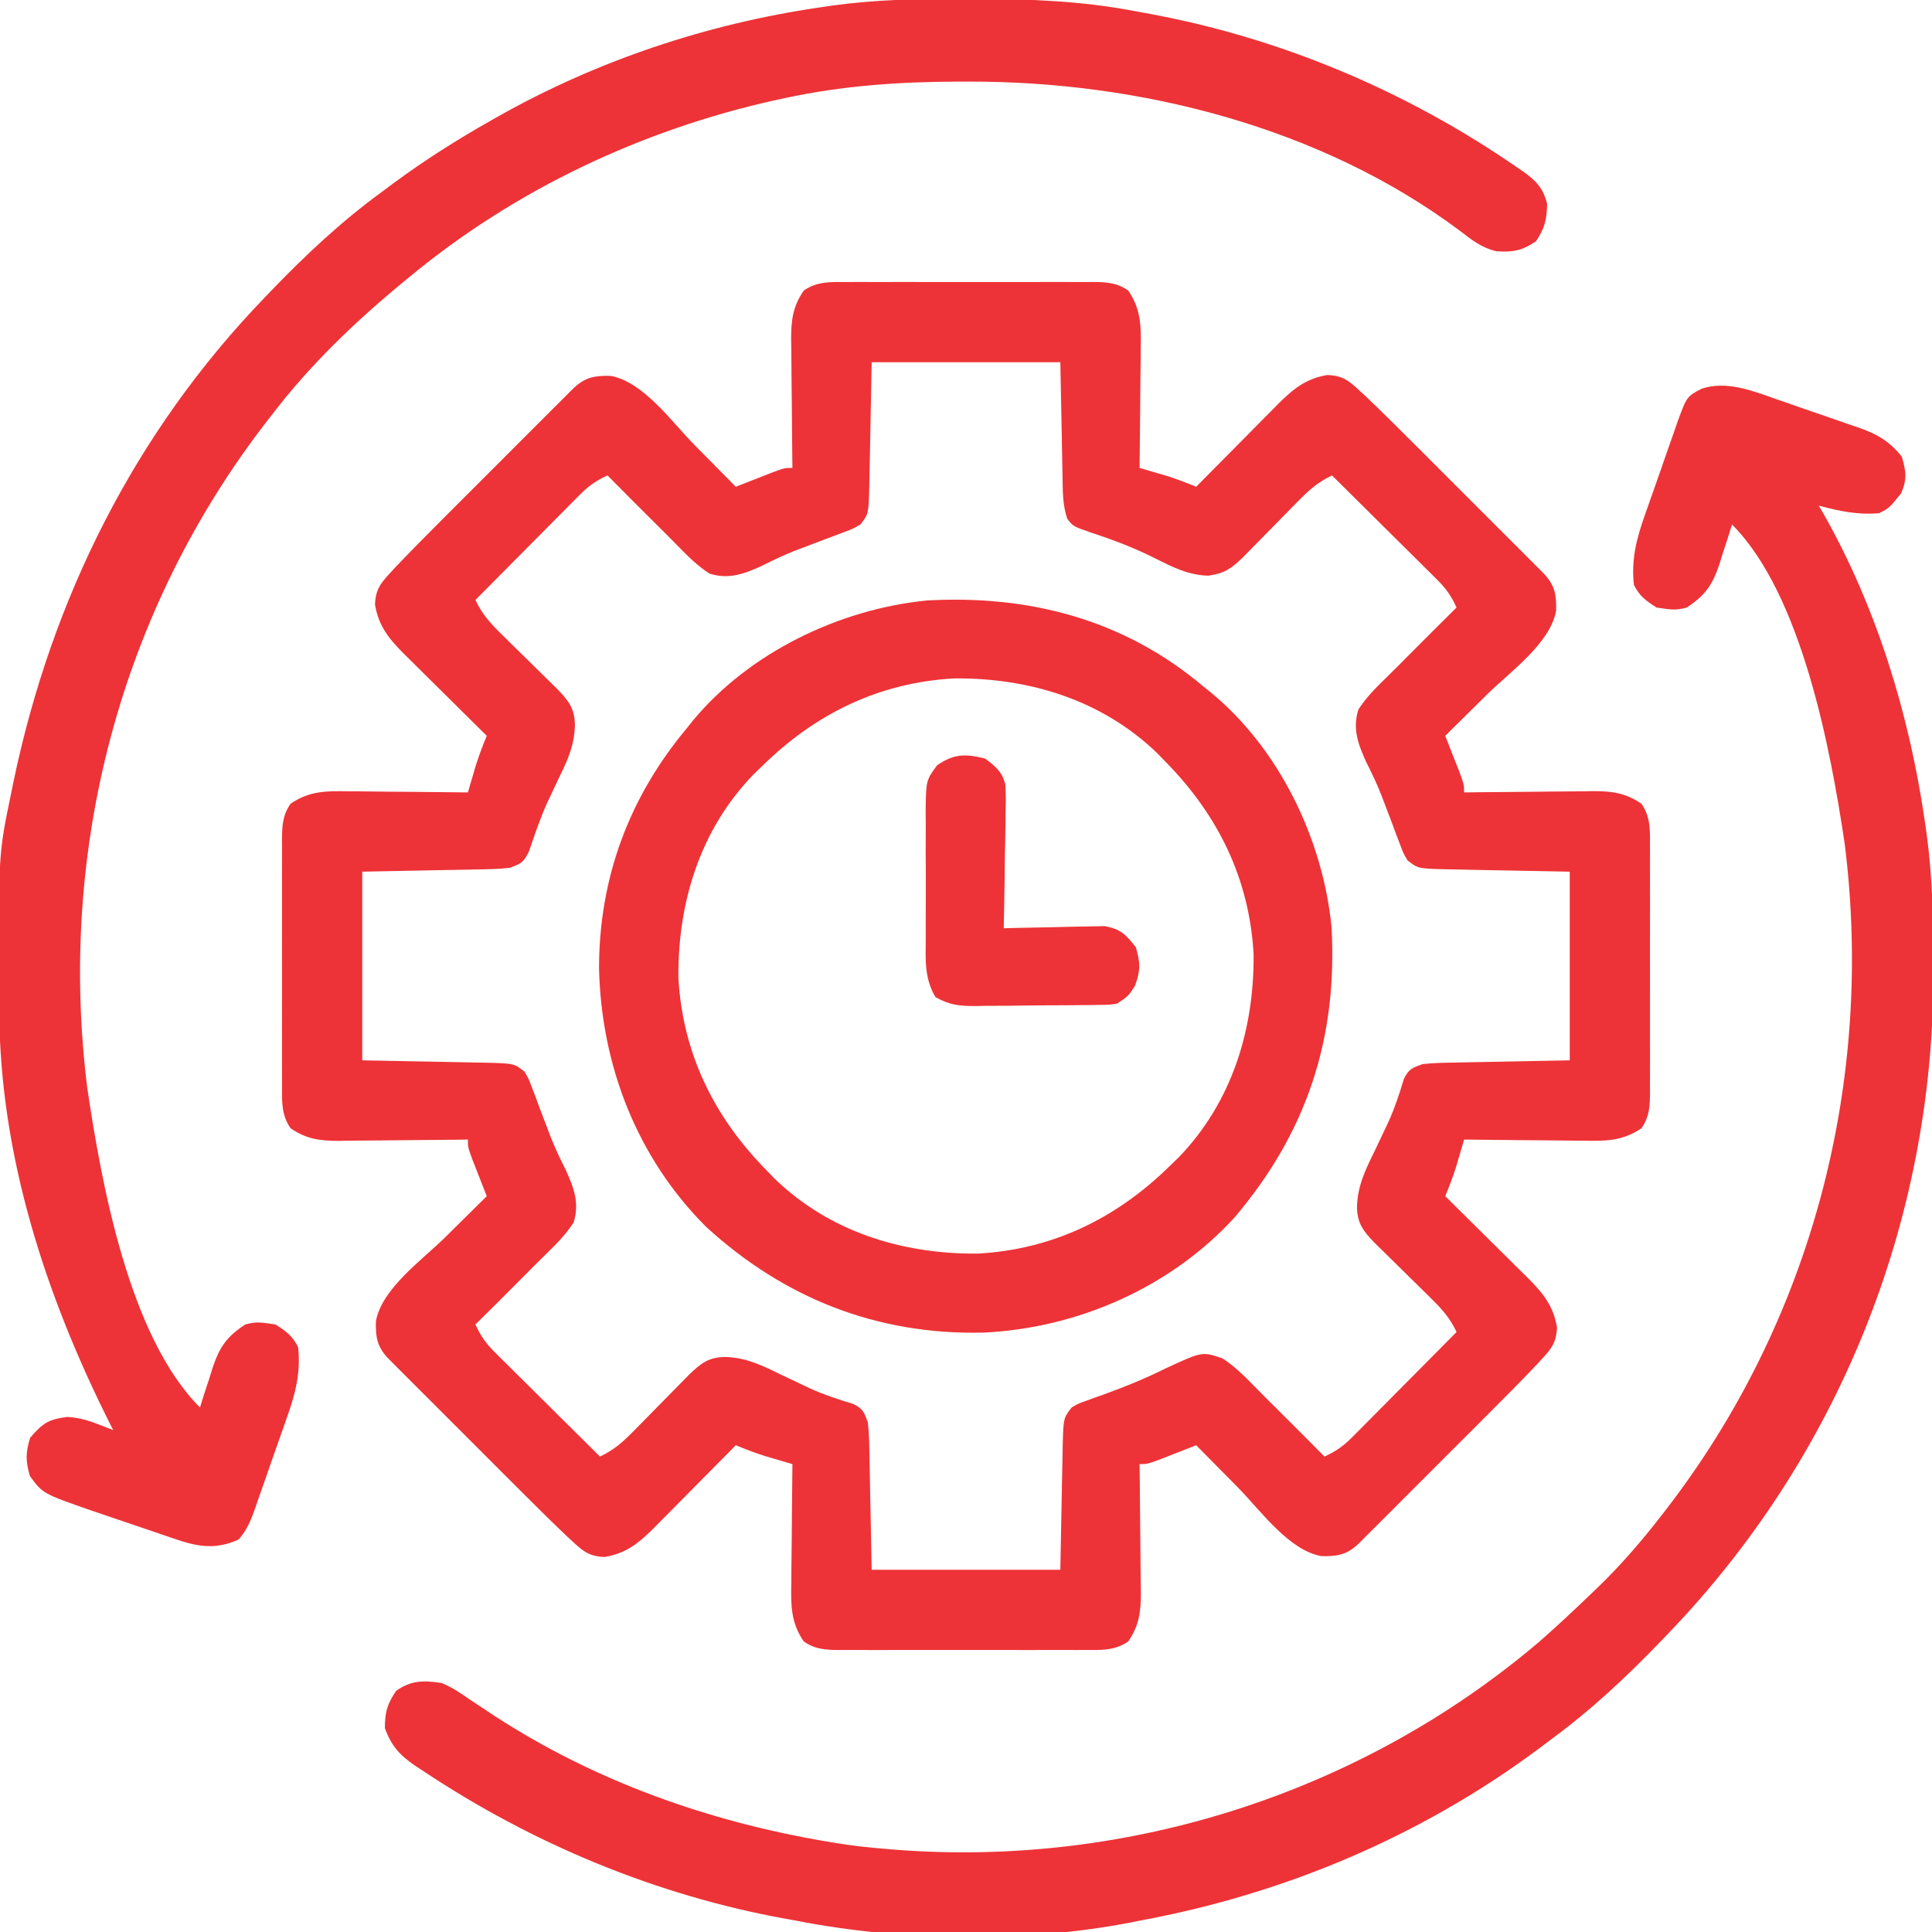
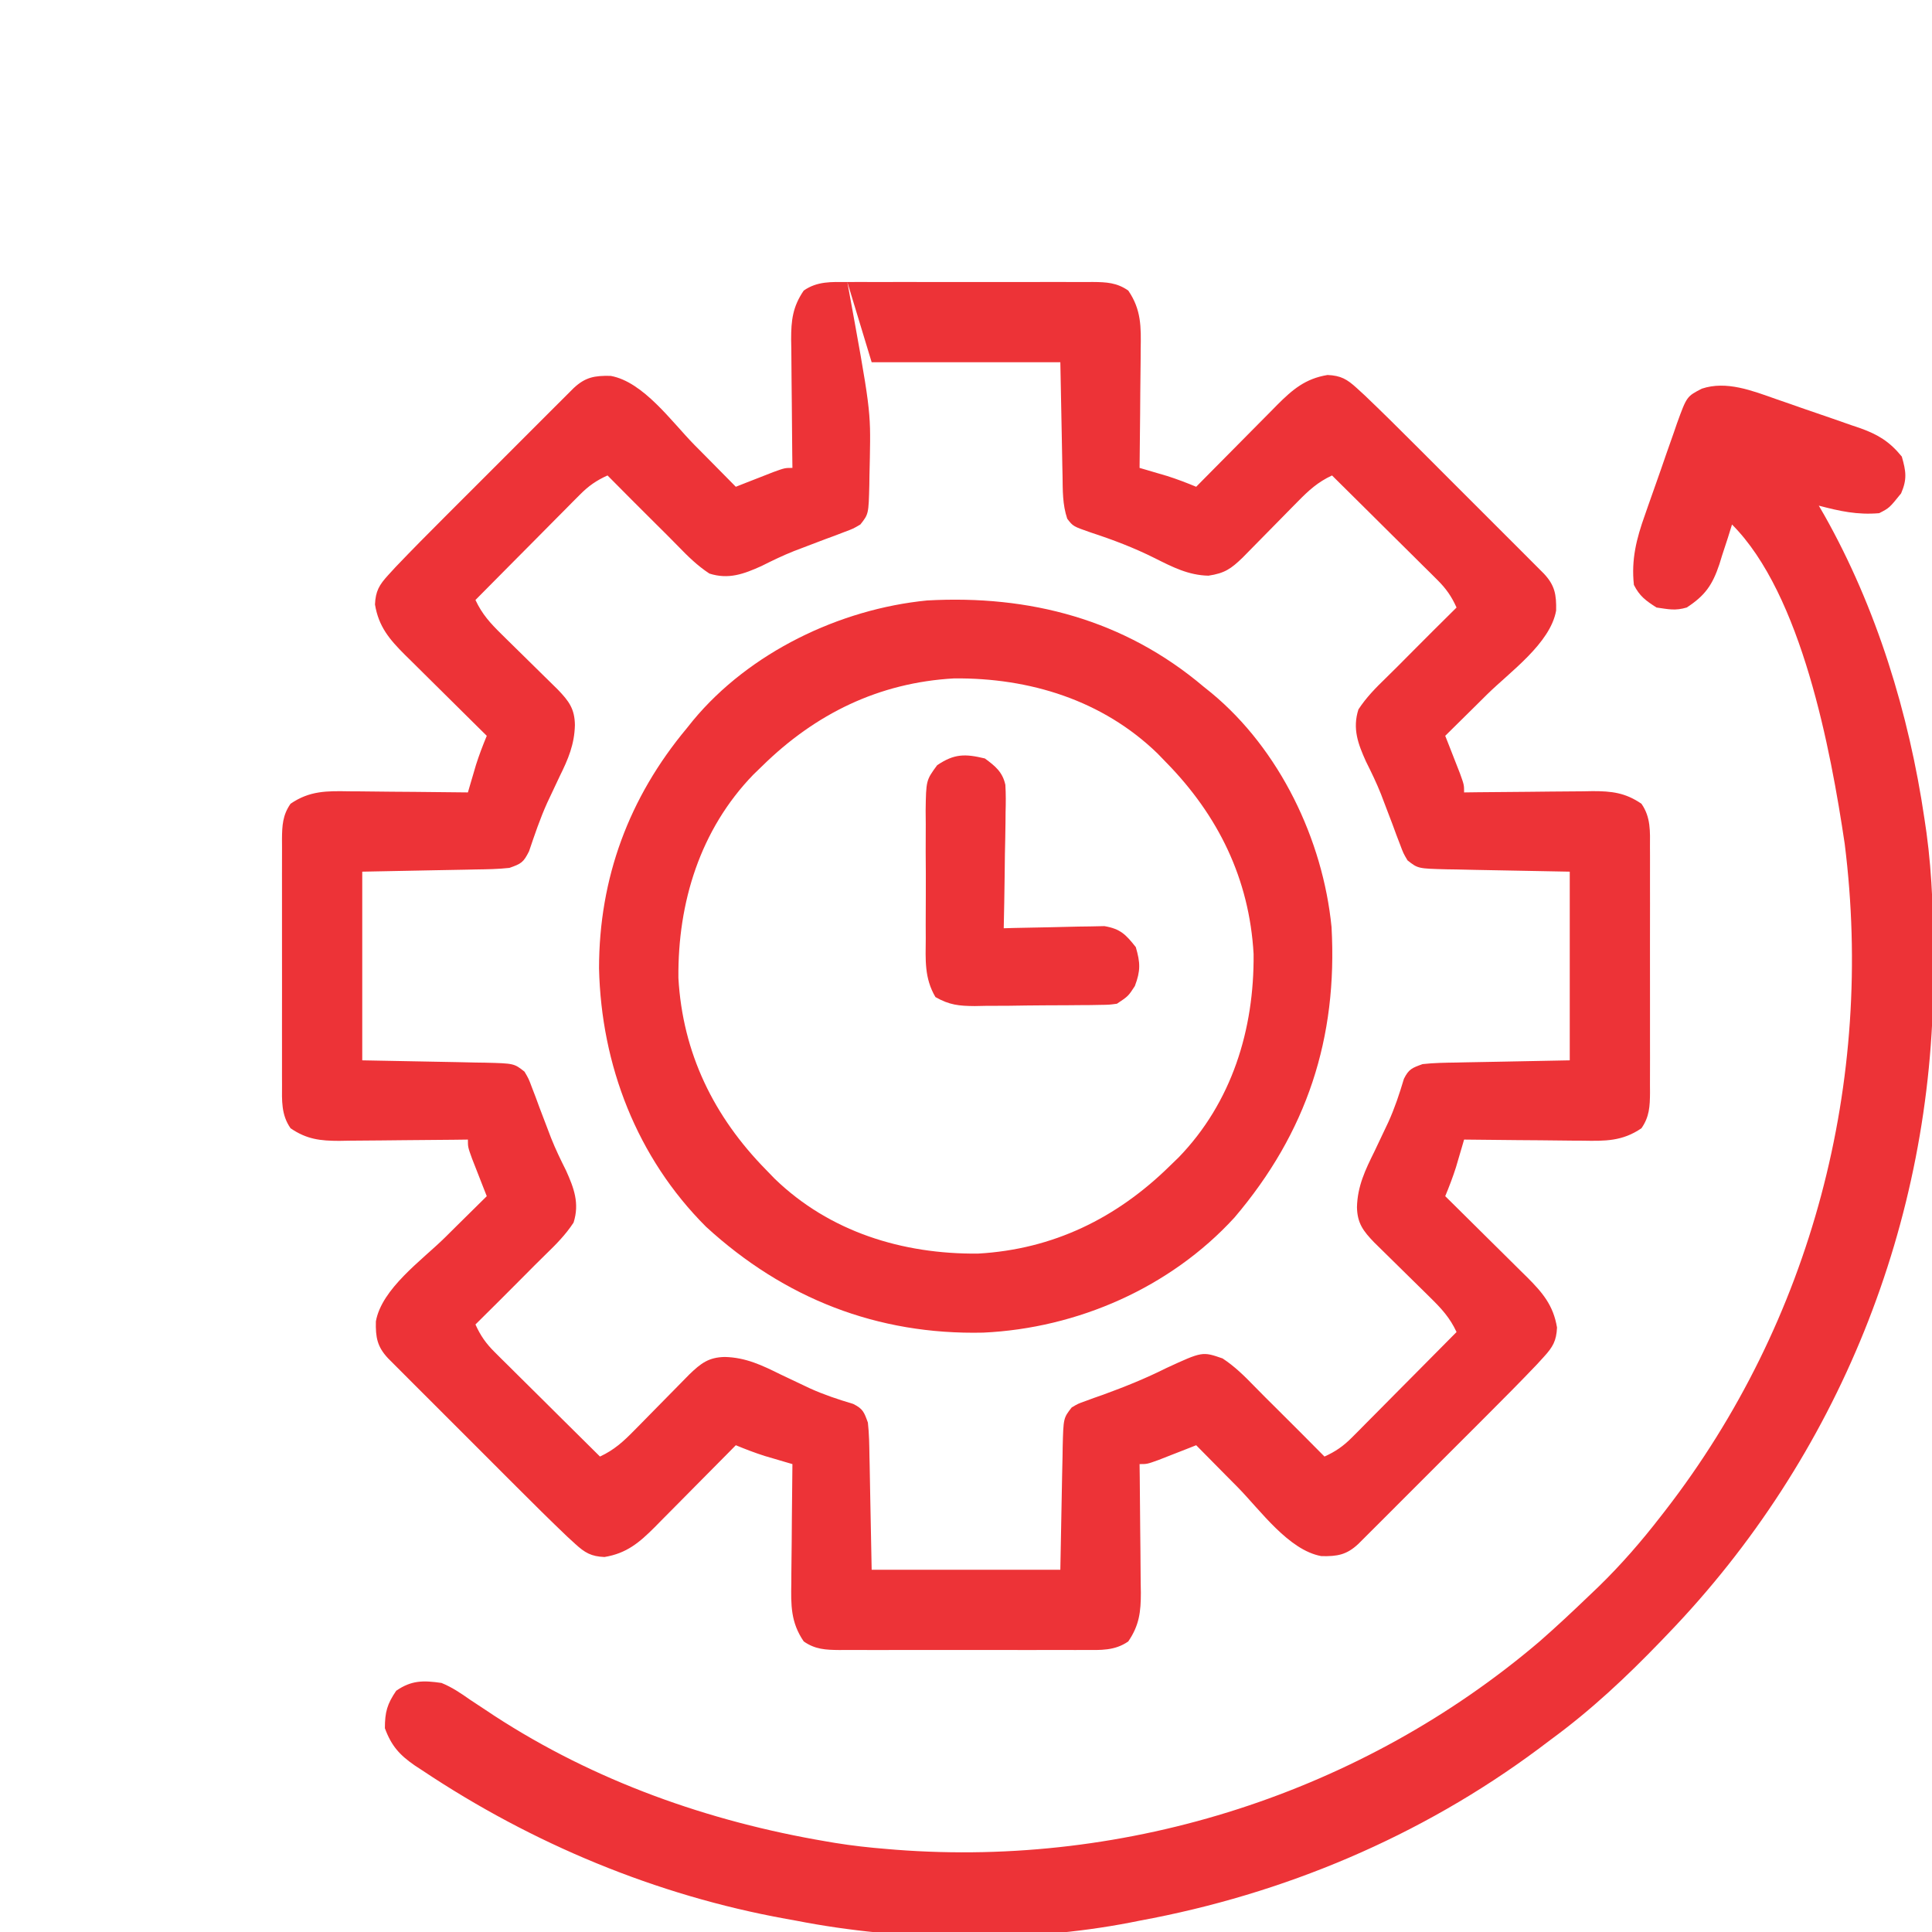
<svg xmlns="http://www.w3.org/2000/svg" version="1.1" width="512" height="512">
-   <path d="M0 0 C1.132 -0.005 1.132 -0.005 2.288 -0.011 C4.779 -0.019 7.27 -0.014 9.762 -0.007 C11.495 -0.008 13.229 -0.01 14.962 -0.013 C18.594 -0.016 22.225 -0.011 25.856 -0.002 C30.51 0.009 35.164 0.003 39.818 -0.009 C43.397 -0.016 46.976 -0.014 50.555 -0.009 C52.271 -0.008 53.987 -0.009 55.703 -0.014 C58.102 -0.019 60.5 -0.011 62.898 0 C63.607 -0.004 64.316 -0.008 65.046 -0.012 C68.662 0.019 71.437 0.157 74.449 2.259 C77.921 7.327 77.848 11.907 77.742 17.813 C77.738 18.715 77.734 19.617 77.729 20.545 C77.713 23.409 77.675 26.271 77.637 29.134 C77.622 31.082 77.608 33.03 77.596 34.978 C77.563 39.738 77.511 44.498 77.449 49.259 C78.113 49.452 78.777 49.646 79.461 49.845 C80.344 50.105 81.227 50.366 82.137 50.634 C83.442 51.017 83.442 51.017 84.773 51.407 C87.391 52.24 89.912 53.207 92.449 54.259 C93.211 53.487 93.972 52.715 94.757 51.92 C97.594 49.046 100.437 46.18 103.283 43.315 C104.512 42.076 105.739 40.836 106.964 39.594 C108.729 37.804 110.5 36.021 112.273 34.239 C112.816 33.686 113.359 33.133 113.919 32.563 C118.009 28.472 121.385 25.597 127.262 24.634 C130.795 24.793 132.435 25.749 135.022 28.117 C135.719 28.755 136.415 29.392 137.133 30.049 C141.645 34.354 146.073 38.739 150.477 43.153 C151.516 44.192 152.556 45.231 153.596 46.27 C155.759 48.431 157.919 50.594 160.078 52.758 C162.848 55.533 165.622 58.304 168.397 61.073 C170.538 63.21 172.676 65.349 174.813 67.489 C175.836 68.512 176.86 69.535 177.884 70.557 C179.308 71.978 180.728 73.403 182.148 74.828 C183.361 76.042 183.361 76.042 184.598 77.281 C187.493 80.374 187.932 82.825 187.838 87.078 C186.291 95.753 175.652 103.28 169.574 109.259 C168.493 110.33 167.412 111.402 166.332 112.474 C163.71 115.074 161.081 117.668 158.449 120.259 C158.81 121.174 159.171 122.089 159.543 123.032 C160.007 124.221 160.471 125.409 160.949 126.634 C161.413 127.817 161.877 129.001 162.355 130.22 C163.449 133.259 163.449 133.259 163.449 135.259 C164.66 135.243 165.87 135.227 167.118 135.211 C171.624 135.157 176.13 135.122 180.637 135.094 C182.584 135.079 184.532 135.058 186.479 135.032 C189.285 134.996 192.089 134.979 194.895 134.966 C196.193 134.943 196.193 134.943 197.518 134.919 C202.551 134.918 206.16 135.321 210.449 138.259 C212.949 141.841 212.732 145.605 212.708 149.81 C212.713 150.942 212.713 150.942 212.719 152.097 C212.727 154.589 212.722 157.08 212.715 159.571 C212.716 161.305 212.718 163.038 212.721 164.772 C212.724 168.403 212.719 172.035 212.71 175.666 C212.699 180.32 212.705 184.974 212.717 189.628 C212.724 193.207 212.722 196.786 212.717 200.365 C212.716 202.081 212.717 203.797 212.722 205.513 C212.727 207.911 212.719 210.31 212.708 212.708 C212.712 213.417 212.716 214.125 212.72 214.856 C212.689 218.472 212.551 221.246 210.449 224.259 C205.381 227.731 200.801 227.657 194.895 227.552 C193.993 227.548 193.091 227.543 192.163 227.539 C189.299 227.522 186.437 227.485 183.574 227.446 C181.626 227.431 179.678 227.418 177.73 227.405 C172.97 227.372 168.21 227.321 163.449 227.259 C163.256 227.923 163.062 228.587 162.863 229.271 C162.473 230.595 162.473 230.595 162.074 231.946 C161.819 232.816 161.564 233.687 161.301 234.583 C160.468 237.201 159.501 239.722 158.449 242.259 C159.221 243.02 159.993 243.782 160.788 244.566 C163.662 247.403 166.528 250.247 169.393 253.093 C170.632 254.321 171.872 255.548 173.115 256.773 C174.904 258.538 176.687 260.31 178.469 262.083 C179.022 262.626 179.575 263.169 180.145 263.728 C184.236 267.818 187.111 271.194 188.074 277.071 C187.915 280.605 186.959 282.244 184.591 284.831 C183.953 285.528 183.316 286.225 182.659 286.943 C178.354 291.455 173.969 295.882 169.555 300.286 C168.516 301.326 167.477 302.366 166.438 303.406 C164.277 305.568 162.114 307.729 159.95 309.888 C157.175 312.658 154.404 315.432 151.635 318.207 C149.498 320.347 147.359 322.486 145.219 324.623 C144.196 325.646 143.173 326.669 142.151 327.693 C140.73 329.117 139.305 330.538 137.88 331.958 C137.07 332.766 136.261 333.575 135.427 334.408 C132.334 337.302 129.883 337.742 125.63 337.648 C116.955 336.101 109.428 325.461 103.449 319.384 C102.378 318.303 101.306 317.222 100.234 316.142 C97.634 313.519 95.04 310.891 92.449 308.259 C91.534 308.62 90.619 308.981 89.676 309.353 C87.893 310.049 87.893 310.049 86.074 310.759 C84.299 311.455 84.299 311.455 82.488 312.165 C79.449 313.259 79.449 313.259 77.449 313.259 C77.473 315.075 77.473 315.075 77.497 316.927 C77.551 321.434 77.586 325.94 77.614 330.446 C77.629 332.394 77.65 334.342 77.676 336.289 C77.712 339.094 77.729 341.899 77.742 344.704 C77.758 345.57 77.773 346.436 77.789 347.328 C77.79 352.36 77.387 355.97 74.449 360.259 C70.867 362.759 67.103 362.542 62.898 362.518 C62.144 362.521 61.389 362.525 60.611 362.528 C58.119 362.537 55.628 362.531 53.137 362.524 C51.403 362.526 49.67 362.528 47.936 362.53 C44.305 362.533 40.673 362.529 37.042 362.52 C32.388 362.508 27.734 362.515 23.08 362.527 C19.501 362.534 15.922 362.532 12.343 362.526 C10.627 362.525 8.911 362.527 7.195 362.531 C4.797 362.536 2.398 362.529 0 362.518 C-1.063 362.524 -1.063 362.524 -2.148 362.53 C-5.764 362.499 -8.538 362.361 -11.551 360.259 C-15.023 355.19 -14.949 350.61 -14.844 344.704 C-14.84 343.803 -14.835 342.901 -14.831 341.972 C-14.814 339.109 -14.777 336.247 -14.738 333.384 C-14.723 331.436 -14.71 329.488 -14.697 327.54 C-14.664 322.779 -14.613 318.019 -14.551 313.259 C-15.215 313.065 -15.879 312.872 -16.562 312.673 C-17.887 312.282 -17.887 312.282 -19.238 311.884 C-20.108 311.629 -20.979 311.373 -21.875 311.11 C-24.493 310.277 -27.014 309.31 -29.551 308.259 C-30.312 309.031 -31.074 309.803 -31.858 310.598 C-34.695 313.471 -37.539 316.338 -40.385 319.202 C-41.613 320.441 -42.84 321.682 -44.065 322.924 C-45.83 324.714 -47.602 326.497 -49.375 328.278 C-49.918 328.832 -50.461 329.385 -51.02 329.955 C-55.11 334.046 -58.486 336.92 -64.363 337.884 C-67.897 337.725 -69.536 336.769 -72.123 334.401 C-72.82 333.763 -73.517 333.125 -74.235 332.468 C-78.747 328.164 -83.174 323.778 -87.578 319.364 C-88.618 318.325 -89.658 317.286 -90.698 316.247 C-92.86 314.087 -95.021 311.924 -97.18 309.76 C-99.95 306.985 -102.724 304.214 -105.499 301.444 C-107.639 299.308 -109.778 297.168 -111.915 295.029 C-112.938 294.005 -113.961 292.982 -114.985 291.961 C-116.409 290.539 -117.83 289.114 -119.25 287.689 C-120.058 286.88 -120.867 286.07 -121.7 285.236 C-124.594 282.144 -125.034 279.693 -124.94 275.44 C-123.393 266.764 -112.753 259.238 -106.676 253.259 C-105.595 252.188 -104.514 251.116 -103.434 250.044 C-100.811 247.443 -98.183 244.849 -95.551 242.259 C-95.912 241.344 -96.273 240.428 -96.645 239.485 C-97.109 238.297 -97.573 237.108 -98.051 235.884 C-98.515 234.7 -98.979 233.517 -99.457 232.298 C-100.551 229.259 -100.551 229.259 -100.551 227.259 C-101.761 227.274 -102.972 227.29 -104.219 227.306 C-108.726 227.361 -113.232 227.395 -117.738 227.424 C-119.686 227.439 -121.634 227.459 -123.581 227.485 C-126.386 227.522 -129.191 227.539 -131.996 227.552 C-133.295 227.575 -133.295 227.575 -134.62 227.599 C-139.652 227.6 -143.262 227.197 -147.551 224.259 C-150.051 220.676 -149.834 216.912 -149.81 212.708 C-149.813 211.953 -149.817 211.198 -149.82 210.42 C-149.829 207.929 -149.823 205.438 -149.816 202.946 C-149.818 201.213 -149.82 199.479 -149.822 197.746 C-149.825 194.114 -149.821 190.483 -149.812 186.852 C-149.8 182.198 -149.807 177.544 -149.819 172.89 C-149.826 169.311 -149.824 165.732 -149.818 162.153 C-149.817 160.437 -149.819 158.721 -149.823 157.005 C-149.828 154.606 -149.821 152.208 -149.81 149.81 C-149.814 149.101 -149.818 148.392 -149.822 147.662 C-149.791 144.046 -149.653 141.271 -147.551 138.259 C-142.482 134.787 -137.902 134.86 -131.996 134.966 C-131.095 134.97 -130.193 134.974 -129.264 134.979 C-126.401 134.995 -123.539 135.033 -120.676 135.071 C-118.728 135.086 -116.78 135.1 -114.832 135.112 C-110.071 135.145 -105.311 135.197 -100.551 135.259 C-100.357 134.595 -100.164 133.931 -99.965 133.247 C-99.704 132.364 -99.444 131.481 -99.176 130.571 C-98.793 129.266 -98.793 129.266 -98.402 127.935 C-97.569 125.317 -96.602 122.796 -95.551 120.259 C-96.323 119.497 -97.095 118.736 -97.89 117.951 C-100.763 115.114 -103.63 112.271 -106.494 109.425 C-107.733 108.196 -108.974 106.969 -110.216 105.744 C-112.006 103.979 -113.789 102.208 -115.57 100.435 C-116.124 99.892 -116.677 99.349 -117.247 98.789 C-121.338 94.699 -124.212 91.323 -125.176 85.446 C-125.017 81.913 -124.061 80.273 -121.693 77.686 C-121.055 76.989 -120.417 76.293 -119.76 75.575 C-115.456 71.063 -111.07 66.635 -106.656 62.231 C-105.617 61.192 -104.578 60.152 -103.539 59.112 C-101.379 56.949 -99.216 54.789 -97.052 52.63 C-94.277 49.86 -91.506 47.086 -88.736 44.311 C-86.6 42.17 -84.46 40.032 -82.321 37.895 C-81.297 36.872 -80.274 35.848 -79.252 34.824 C-77.831 33.4 -76.406 31.98 -74.981 30.56 C-74.172 29.751 -73.362 28.943 -72.528 28.11 C-69.436 25.215 -66.985 24.776 -62.732 24.87 C-54.056 26.417 -46.53 37.056 -40.551 43.134 C-39.48 44.215 -38.408 45.296 -37.336 46.376 C-34.735 48.998 -32.141 51.627 -29.551 54.259 C-28.178 53.717 -28.178 53.717 -26.777 53.165 C-24.995 52.469 -24.995 52.469 -23.176 51.759 C-21.992 51.295 -20.809 50.831 -19.59 50.353 C-16.551 49.259 -16.551 49.259 -14.551 49.259 C-14.574 47.443 -14.574 47.443 -14.598 45.59 C-14.653 41.084 -14.687 36.578 -14.716 32.071 C-14.731 30.124 -14.751 28.176 -14.777 26.229 C-14.814 23.423 -14.831 20.619 -14.844 17.813 C-14.859 16.948 -14.875 16.082 -14.891 15.19 C-14.892 10.157 -14.489 6.548 -11.551 2.259 C-7.968 -0.241 -4.204 -0.024 0 0 Z M6.449 21.259 C6.2 33.913 6.2 33.913 5.971 46.568 C5.936 48.158 5.9 49.747 5.863 51.337 C5.846 52.569 5.846 52.569 5.829 53.827 C5.635 61.491 5.635 61.491 3.449 64.259 C1.561 65.368 1.561 65.368 -0.734 66.224 C-1.574 66.547 -2.415 66.869 -3.28 67.202 C-4.174 67.53 -5.067 67.858 -5.988 68.196 C-7.817 68.89 -9.645 69.587 -11.473 70.286 C-12.352 70.621 -13.232 70.956 -14.139 71.301 C-17.085 72.471 -19.906 73.839 -22.738 75.259 C-27.437 77.381 -31.473 78.88 -36.551 77.259 C-39.718 75.19 -42.285 72.66 -44.909 69.947 C-46.902 67.897 -48.933 65.887 -50.965 63.876 C-55.183 59.693 -59.374 55.483 -63.551 51.259 C-66.503 52.589 -68.574 54.037 -70.851 56.332 C-71.471 56.952 -72.091 57.573 -72.73 58.212 C-73.717 59.213 -73.717 59.213 -74.723 60.235 C-75.746 61.263 -75.746 61.263 -76.791 62.312 C-78.965 64.498 -81.133 66.691 -83.301 68.884 C-84.776 70.369 -86.251 71.853 -87.727 73.337 C-91.34 76.972 -94.947 80.614 -98.551 84.259 C-96.789 88.039 -94.604 90.422 -91.613 93.356 C-91.133 93.832 -90.652 94.308 -90.156 94.797 C-88.626 96.31 -87.089 97.816 -85.551 99.321 C-84.014 100.831 -82.478 102.342 -80.945 103.856 C-79.555 105.228 -78.161 106.595 -76.766 107.962 C-73.77 111.068 -72.255 113.102 -72.195 117.399 C-72.317 122.562 -73.976 126.436 -76.238 131.009 C-76.98 132.575 -77.718 134.143 -78.453 135.712 C-78.814 136.477 -79.175 137.242 -79.546 138.03 C-81.426 142.201 -82.882 146.521 -84.348 150.853 C-85.84 153.838 -86.424 154.156 -89.551 155.259 C-92.522 155.59 -95.485 155.632 -98.473 155.673 C-99.235 155.69 -99.998 155.708 -100.784 155.726 C-103.623 155.789 -106.462 155.836 -109.301 155.884 C-115.653 156.008 -122.006 156.131 -128.551 156.259 C-128.551 172.759 -128.551 189.259 -128.551 206.259 C-115.896 206.508 -115.896 206.508 -103.241 206.737 C-101.652 206.772 -100.062 206.808 -98.473 206.845 C-97.24 206.862 -97.24 206.862 -95.983 206.879 C-88.319 207.073 -88.319 207.073 -85.551 209.259 C-84.442 211.147 -84.442 211.147 -83.586 213.442 C-83.102 214.702 -83.102 214.702 -82.607 215.988 C-82.279 216.882 -81.951 217.775 -81.613 218.696 C-80.919 220.525 -80.222 222.353 -79.523 224.181 C-79.188 225.06 -78.853 225.94 -78.508 226.847 C-77.339 229.793 -75.971 232.614 -74.551 235.446 C-72.428 240.145 -70.93 244.181 -72.551 249.259 C-74.619 252.426 -77.15 254.993 -79.862 257.617 C-81.912 259.61 -83.922 261.641 -85.934 263.673 C-90.117 267.891 -94.326 272.082 -98.551 276.259 C-97.221 279.211 -95.773 281.282 -93.478 283.559 C-92.858 284.179 -92.237 284.799 -91.598 285.438 C-90.93 286.096 -90.262 286.753 -89.574 287.431 C-88.889 288.113 -88.204 288.795 -87.498 289.499 C-85.312 291.673 -83.119 293.841 -80.926 296.009 C-79.441 297.484 -77.957 298.959 -76.473 300.435 C-72.837 304.048 -69.196 307.655 -65.551 311.259 C-61.77 309.497 -59.388 307.312 -56.453 304.321 C-55.978 303.841 -55.502 303.36 -55.012 302.865 C-53.499 301.334 -51.993 299.797 -50.488 298.259 C-48.979 296.722 -47.468 295.186 -45.954 293.653 C-44.582 292.263 -43.214 290.869 -41.847 289.474 C-38.781 286.516 -36.728 284.959 -32.48 284.868 C-26.903 284.999 -22.606 287.067 -17.676 289.509 C-15.922 290.344 -14.167 291.176 -12.41 292.005 C-11.158 292.598 -11.158 292.598 -9.881 293.204 C-6.17 294.884 -2.349 296.147 1.551 297.31 C4.165 298.616 4.444 299.492 5.449 302.259 C5.783 305.229 5.822 308.193 5.863 311.181 C5.881 311.943 5.899 312.706 5.917 313.492 C5.98 316.331 6.026 319.17 6.074 322.009 C6.198 328.361 6.322 334.714 6.449 341.259 C22.949 341.259 39.449 341.259 56.449 341.259 C56.699 328.604 56.699 328.604 56.927 315.949 C56.962 314.36 56.998 312.77 57.035 311.181 C57.052 309.948 57.052 309.948 57.07 308.691 C57.263 301.073 57.263 301.073 59.449 298.259 C61.122 297.257 61.122 297.257 63.125 296.548 C63.864 296.275 64.604 296.003 65.365 295.722 C66.156 295.445 66.947 295.169 67.762 294.884 C73.517 292.784 79.034 290.567 84.512 287.821 C94.09 283.404 94.09 283.404 99.449 285.259 C102.611 287.336 105.183 289.858 107.808 292.57 C109.801 294.62 111.831 296.63 113.863 298.642 C118.081 302.825 122.272 307.034 126.449 311.259 C129.402 309.929 131.473 308.481 133.749 306.186 C134.369 305.566 134.99 304.945 135.629 304.306 C136.615 303.304 136.615 303.304 137.621 302.282 C138.304 301.597 138.986 300.912 139.689 300.206 C141.864 298.02 144.032 295.827 146.199 293.634 C147.674 292.149 149.149 290.665 150.625 289.181 C154.238 285.545 157.845 281.904 161.449 278.259 C159.687 274.478 157.502 272.096 154.512 269.161 C154.031 268.686 153.55 268.21 153.055 267.72 C151.524 266.207 149.987 264.701 148.449 263.196 C146.912 261.687 145.376 260.176 143.844 258.662 C142.454 257.29 141.059 255.922 139.664 254.555 C136.707 251.489 135.149 249.436 135.059 245.188 C135.189 239.611 137.257 235.314 139.699 230.384 C140.535 228.63 141.367 226.875 142.195 225.118 C142.789 223.866 142.789 223.866 143.394 222.589 C145.075 218.878 146.338 215.057 147.5 211.157 C148.807 208.543 149.682 208.264 152.449 207.259 C155.42 206.925 158.384 206.886 161.371 206.845 C162.134 206.827 162.896 206.809 163.682 206.791 C166.521 206.728 169.36 206.682 172.199 206.634 C178.552 206.51 184.904 206.386 191.449 206.259 C191.449 189.759 191.449 173.259 191.449 156.259 C178.795 156.009 178.795 156.009 166.14 155.781 C164.55 155.746 162.961 155.71 161.371 155.673 C160.139 155.656 160.139 155.656 158.881 155.638 C151.218 155.444 151.218 155.444 148.449 153.259 C147.34 151.37 147.34 151.37 146.484 149.075 C146.161 148.235 145.839 147.395 145.506 146.53 C145.178 145.636 144.85 144.742 144.512 143.821 C143.818 141.992 143.121 140.164 142.422 138.337 C142.087 137.457 141.752 136.577 141.407 135.671 C140.237 132.725 138.869 129.904 137.449 127.071 C135.327 122.373 133.828 118.337 135.449 113.259 C137.518 110.091 140.048 107.525 142.761 104.9 C144.811 102.907 146.821 100.877 148.832 98.845 C153.015 94.627 157.225 90.436 161.449 86.259 C160.119 83.306 158.671 81.235 156.376 78.959 C155.756 78.339 155.135 77.718 154.496 77.079 C153.828 76.422 153.161 75.764 152.473 75.087 C151.787 74.404 151.102 73.722 150.396 73.019 C148.21 70.844 146.017 68.676 143.824 66.509 C142.339 65.034 140.855 63.559 139.371 62.083 C135.736 58.47 132.094 54.863 128.449 51.259 C124.669 53.021 122.286 55.206 119.352 58.196 C118.876 58.677 118.4 59.158 117.911 59.653 C116.398 61.184 114.892 62.721 113.387 64.259 C111.877 65.796 110.366 67.332 108.852 68.865 C107.48 70.254 106.113 71.649 104.746 73.044 C101.666 76.014 99.984 77.179 95.699 77.821 C90.385 77.71 86.13 75.51 81.481 73.178 C75.988 70.429 70.389 68.299 64.552 66.389 C59.819 64.742 59.819 64.742 58.277 62.725 C57.015 58.965 57.09 55.28 57.035 51.337 C57.018 50.574 57 49.812 56.982 49.026 C56.919 46.187 56.872 43.348 56.824 40.509 C56.7 34.156 56.577 27.804 56.449 21.259 C39.949 21.259 23.449 21.259 6.449 21.259 Z " fill="#ED3337" transform="translate(224.551,74.741)" />
+   <path d="M0 0 C1.132 -0.005 1.132 -0.005 2.288 -0.011 C4.779 -0.019 7.27 -0.014 9.762 -0.007 C11.495 -0.008 13.229 -0.01 14.962 -0.013 C18.594 -0.016 22.225 -0.011 25.856 -0.002 C30.51 0.009 35.164 0.003 39.818 -0.009 C43.397 -0.016 46.976 -0.014 50.555 -0.009 C52.271 -0.008 53.987 -0.009 55.703 -0.014 C58.102 -0.019 60.5 -0.011 62.898 0 C63.607 -0.004 64.316 -0.008 65.046 -0.012 C68.662 0.019 71.437 0.157 74.449 2.259 C77.921 7.327 77.848 11.907 77.742 17.813 C77.738 18.715 77.734 19.617 77.729 20.545 C77.713 23.409 77.675 26.271 77.637 29.134 C77.622 31.082 77.608 33.03 77.596 34.978 C77.563 39.738 77.511 44.498 77.449 49.259 C78.113 49.452 78.777 49.646 79.461 49.845 C80.344 50.105 81.227 50.366 82.137 50.634 C83.442 51.017 83.442 51.017 84.773 51.407 C87.391 52.24 89.912 53.207 92.449 54.259 C93.211 53.487 93.972 52.715 94.757 51.92 C97.594 49.046 100.437 46.18 103.283 43.315 C104.512 42.076 105.739 40.836 106.964 39.594 C108.729 37.804 110.5 36.021 112.273 34.239 C112.816 33.686 113.359 33.133 113.919 32.563 C118.009 28.472 121.385 25.597 127.262 24.634 C130.795 24.793 132.435 25.749 135.022 28.117 C135.719 28.755 136.415 29.392 137.133 30.049 C141.645 34.354 146.073 38.739 150.477 43.153 C151.516 44.192 152.556 45.231 153.596 46.27 C155.759 48.431 157.919 50.594 160.078 52.758 C162.848 55.533 165.622 58.304 168.397 61.073 C170.538 63.21 172.676 65.349 174.813 67.489 C175.836 68.512 176.86 69.535 177.884 70.557 C179.308 71.978 180.728 73.403 182.148 74.828 C183.361 76.042 183.361 76.042 184.598 77.281 C187.493 80.374 187.932 82.825 187.838 87.078 C186.291 95.753 175.652 103.28 169.574 109.259 C168.493 110.33 167.412 111.402 166.332 112.474 C163.71 115.074 161.081 117.668 158.449 120.259 C158.81 121.174 159.171 122.089 159.543 123.032 C160.007 124.221 160.471 125.409 160.949 126.634 C161.413 127.817 161.877 129.001 162.355 130.22 C163.449 133.259 163.449 133.259 163.449 135.259 C164.66 135.243 165.87 135.227 167.118 135.211 C171.624 135.157 176.13 135.122 180.637 135.094 C182.584 135.079 184.532 135.058 186.479 135.032 C189.285 134.996 192.089 134.979 194.895 134.966 C196.193 134.943 196.193 134.943 197.518 134.919 C202.551 134.918 206.16 135.321 210.449 138.259 C212.949 141.841 212.732 145.605 212.708 149.81 C212.713 150.942 212.713 150.942 212.719 152.097 C212.727 154.589 212.722 157.08 212.715 159.571 C212.716 161.305 212.718 163.038 212.721 164.772 C212.724 168.403 212.719 172.035 212.71 175.666 C212.699 180.32 212.705 184.974 212.717 189.628 C212.724 193.207 212.722 196.786 212.717 200.365 C212.716 202.081 212.717 203.797 212.722 205.513 C212.727 207.911 212.719 210.31 212.708 212.708 C212.712 213.417 212.716 214.125 212.72 214.856 C212.689 218.472 212.551 221.246 210.449 224.259 C205.381 227.731 200.801 227.657 194.895 227.552 C193.993 227.548 193.091 227.543 192.163 227.539 C189.299 227.522 186.437 227.485 183.574 227.446 C181.626 227.431 179.678 227.418 177.73 227.405 C172.97 227.372 168.21 227.321 163.449 227.259 C163.256 227.923 163.062 228.587 162.863 229.271 C162.473 230.595 162.473 230.595 162.074 231.946 C161.819 232.816 161.564 233.687 161.301 234.583 C160.468 237.201 159.501 239.722 158.449 242.259 C159.221 243.02 159.993 243.782 160.788 244.566 C163.662 247.403 166.528 250.247 169.393 253.093 C170.632 254.321 171.872 255.548 173.115 256.773 C174.904 258.538 176.687 260.31 178.469 262.083 C179.022 262.626 179.575 263.169 180.145 263.728 C184.236 267.818 187.111 271.194 188.074 277.071 C187.915 280.605 186.959 282.244 184.591 284.831 C183.953 285.528 183.316 286.225 182.659 286.943 C178.354 291.455 173.969 295.882 169.555 300.286 C168.516 301.326 167.477 302.366 166.438 303.406 C164.277 305.568 162.114 307.729 159.95 309.888 C157.175 312.658 154.404 315.432 151.635 318.207 C149.498 320.347 147.359 322.486 145.219 324.623 C144.196 325.646 143.173 326.669 142.151 327.693 C140.73 329.117 139.305 330.538 137.88 331.958 C137.07 332.766 136.261 333.575 135.427 334.408 C132.334 337.302 129.883 337.742 125.63 337.648 C116.955 336.101 109.428 325.461 103.449 319.384 C102.378 318.303 101.306 317.222 100.234 316.142 C97.634 313.519 95.04 310.891 92.449 308.259 C91.534 308.62 90.619 308.981 89.676 309.353 C87.893 310.049 87.893 310.049 86.074 310.759 C84.299 311.455 84.299 311.455 82.488 312.165 C79.449 313.259 79.449 313.259 77.449 313.259 C77.473 315.075 77.473 315.075 77.497 316.927 C77.551 321.434 77.586 325.94 77.614 330.446 C77.629 332.394 77.65 334.342 77.676 336.289 C77.712 339.094 77.729 341.899 77.742 344.704 C77.758 345.57 77.773 346.436 77.789 347.328 C77.79 352.36 77.387 355.97 74.449 360.259 C70.867 362.759 67.103 362.542 62.898 362.518 C62.144 362.521 61.389 362.525 60.611 362.528 C58.119 362.537 55.628 362.531 53.137 362.524 C51.403 362.526 49.67 362.528 47.936 362.53 C44.305 362.533 40.673 362.529 37.042 362.52 C32.388 362.508 27.734 362.515 23.08 362.527 C19.501 362.534 15.922 362.532 12.343 362.526 C10.627 362.525 8.911 362.527 7.195 362.531 C4.797 362.536 2.398 362.529 0 362.518 C-1.063 362.524 -1.063 362.524 -2.148 362.53 C-5.764 362.499 -8.538 362.361 -11.551 360.259 C-15.023 355.19 -14.949 350.61 -14.844 344.704 C-14.84 343.803 -14.835 342.901 -14.831 341.972 C-14.814 339.109 -14.777 336.247 -14.738 333.384 C-14.723 331.436 -14.71 329.488 -14.697 327.54 C-14.664 322.779 -14.613 318.019 -14.551 313.259 C-15.215 313.065 -15.879 312.872 -16.562 312.673 C-17.887 312.282 -17.887 312.282 -19.238 311.884 C-20.108 311.629 -20.979 311.373 -21.875 311.11 C-24.493 310.277 -27.014 309.31 -29.551 308.259 C-30.312 309.031 -31.074 309.803 -31.858 310.598 C-34.695 313.471 -37.539 316.338 -40.385 319.202 C-41.613 320.441 -42.84 321.682 -44.065 322.924 C-45.83 324.714 -47.602 326.497 -49.375 328.278 C-49.918 328.832 -50.461 329.385 -51.02 329.955 C-55.11 334.046 -58.486 336.92 -64.363 337.884 C-67.897 337.725 -69.536 336.769 -72.123 334.401 C-72.82 333.763 -73.517 333.125 -74.235 332.468 C-78.747 328.164 -83.174 323.778 -87.578 319.364 C-88.618 318.325 -89.658 317.286 -90.698 316.247 C-92.86 314.087 -95.021 311.924 -97.18 309.76 C-99.95 306.985 -102.724 304.214 -105.499 301.444 C-107.639 299.308 -109.778 297.168 -111.915 295.029 C-112.938 294.005 -113.961 292.982 -114.985 291.961 C-116.409 290.539 -117.83 289.114 -119.25 287.689 C-120.058 286.88 -120.867 286.07 -121.7 285.236 C-124.594 282.144 -125.034 279.693 -124.94 275.44 C-123.393 266.764 -112.753 259.238 -106.676 253.259 C-105.595 252.188 -104.514 251.116 -103.434 250.044 C-100.811 247.443 -98.183 244.849 -95.551 242.259 C-95.912 241.344 -96.273 240.428 -96.645 239.485 C-97.109 238.297 -97.573 237.108 -98.051 235.884 C-98.515 234.7 -98.979 233.517 -99.457 232.298 C-100.551 229.259 -100.551 229.259 -100.551 227.259 C-101.761 227.274 -102.972 227.29 -104.219 227.306 C-108.726 227.361 -113.232 227.395 -117.738 227.424 C-119.686 227.439 -121.634 227.459 -123.581 227.485 C-126.386 227.522 -129.191 227.539 -131.996 227.552 C-133.295 227.575 -133.295 227.575 -134.62 227.599 C-139.652 227.6 -143.262 227.197 -147.551 224.259 C-150.051 220.676 -149.834 216.912 -149.81 212.708 C-149.813 211.953 -149.817 211.198 -149.82 210.42 C-149.829 207.929 -149.823 205.438 -149.816 202.946 C-149.818 201.213 -149.82 199.479 -149.822 197.746 C-149.825 194.114 -149.821 190.483 -149.812 186.852 C-149.8 182.198 -149.807 177.544 -149.819 172.89 C-149.826 169.311 -149.824 165.732 -149.818 162.153 C-149.817 160.437 -149.819 158.721 -149.823 157.005 C-149.828 154.606 -149.821 152.208 -149.81 149.81 C-149.814 149.101 -149.818 148.392 -149.822 147.662 C-149.791 144.046 -149.653 141.271 -147.551 138.259 C-142.482 134.787 -137.902 134.86 -131.996 134.966 C-131.095 134.97 -130.193 134.974 -129.264 134.979 C-126.401 134.995 -123.539 135.033 -120.676 135.071 C-118.728 135.086 -116.78 135.1 -114.832 135.112 C-110.071 135.145 -105.311 135.197 -100.551 135.259 C-100.357 134.595 -100.164 133.931 -99.965 133.247 C-99.704 132.364 -99.444 131.481 -99.176 130.571 C-98.793 129.266 -98.793 129.266 -98.402 127.935 C-97.569 125.317 -96.602 122.796 -95.551 120.259 C-96.323 119.497 -97.095 118.736 -97.89 117.951 C-100.763 115.114 -103.63 112.271 -106.494 109.425 C-107.733 108.196 -108.974 106.969 -110.216 105.744 C-112.006 103.979 -113.789 102.208 -115.57 100.435 C-116.124 99.892 -116.677 99.349 -117.247 98.789 C-121.338 94.699 -124.212 91.323 -125.176 85.446 C-125.017 81.913 -124.061 80.273 -121.693 77.686 C-121.055 76.989 -120.417 76.293 -119.76 75.575 C-115.456 71.063 -111.07 66.635 -106.656 62.231 C-105.617 61.192 -104.578 60.152 -103.539 59.112 C-101.379 56.949 -99.216 54.789 -97.052 52.63 C-94.277 49.86 -91.506 47.086 -88.736 44.311 C-86.6 42.17 -84.46 40.032 -82.321 37.895 C-81.297 36.872 -80.274 35.848 -79.252 34.824 C-77.831 33.4 -76.406 31.98 -74.981 30.56 C-74.172 29.751 -73.362 28.943 -72.528 28.11 C-69.436 25.215 -66.985 24.776 -62.732 24.87 C-54.056 26.417 -46.53 37.056 -40.551 43.134 C-39.48 44.215 -38.408 45.296 -37.336 46.376 C-34.735 48.998 -32.141 51.627 -29.551 54.259 C-28.178 53.717 -28.178 53.717 -26.777 53.165 C-24.995 52.469 -24.995 52.469 -23.176 51.759 C-21.992 51.295 -20.809 50.831 -19.59 50.353 C-16.551 49.259 -16.551 49.259 -14.551 49.259 C-14.574 47.443 -14.574 47.443 -14.598 45.59 C-14.653 41.084 -14.687 36.578 -14.716 32.071 C-14.731 30.124 -14.751 28.176 -14.777 26.229 C-14.814 23.423 -14.831 20.619 -14.844 17.813 C-14.859 16.948 -14.875 16.082 -14.891 15.19 C-14.892 10.157 -14.489 6.548 -11.551 2.259 C-7.968 -0.241 -4.204 -0.024 0 0 Z C6.2 33.913 6.2 33.913 5.971 46.568 C5.936 48.158 5.9 49.747 5.863 51.337 C5.846 52.569 5.846 52.569 5.829 53.827 C5.635 61.491 5.635 61.491 3.449 64.259 C1.561 65.368 1.561 65.368 -0.734 66.224 C-1.574 66.547 -2.415 66.869 -3.28 67.202 C-4.174 67.53 -5.067 67.858 -5.988 68.196 C-7.817 68.89 -9.645 69.587 -11.473 70.286 C-12.352 70.621 -13.232 70.956 -14.139 71.301 C-17.085 72.471 -19.906 73.839 -22.738 75.259 C-27.437 77.381 -31.473 78.88 -36.551 77.259 C-39.718 75.19 -42.285 72.66 -44.909 69.947 C-46.902 67.897 -48.933 65.887 -50.965 63.876 C-55.183 59.693 -59.374 55.483 -63.551 51.259 C-66.503 52.589 -68.574 54.037 -70.851 56.332 C-71.471 56.952 -72.091 57.573 -72.73 58.212 C-73.717 59.213 -73.717 59.213 -74.723 60.235 C-75.746 61.263 -75.746 61.263 -76.791 62.312 C-78.965 64.498 -81.133 66.691 -83.301 68.884 C-84.776 70.369 -86.251 71.853 -87.727 73.337 C-91.34 76.972 -94.947 80.614 -98.551 84.259 C-96.789 88.039 -94.604 90.422 -91.613 93.356 C-91.133 93.832 -90.652 94.308 -90.156 94.797 C-88.626 96.31 -87.089 97.816 -85.551 99.321 C-84.014 100.831 -82.478 102.342 -80.945 103.856 C-79.555 105.228 -78.161 106.595 -76.766 107.962 C-73.77 111.068 -72.255 113.102 -72.195 117.399 C-72.317 122.562 -73.976 126.436 -76.238 131.009 C-76.98 132.575 -77.718 134.143 -78.453 135.712 C-78.814 136.477 -79.175 137.242 -79.546 138.03 C-81.426 142.201 -82.882 146.521 -84.348 150.853 C-85.84 153.838 -86.424 154.156 -89.551 155.259 C-92.522 155.59 -95.485 155.632 -98.473 155.673 C-99.235 155.69 -99.998 155.708 -100.784 155.726 C-103.623 155.789 -106.462 155.836 -109.301 155.884 C-115.653 156.008 -122.006 156.131 -128.551 156.259 C-128.551 172.759 -128.551 189.259 -128.551 206.259 C-115.896 206.508 -115.896 206.508 -103.241 206.737 C-101.652 206.772 -100.062 206.808 -98.473 206.845 C-97.24 206.862 -97.24 206.862 -95.983 206.879 C-88.319 207.073 -88.319 207.073 -85.551 209.259 C-84.442 211.147 -84.442 211.147 -83.586 213.442 C-83.102 214.702 -83.102 214.702 -82.607 215.988 C-82.279 216.882 -81.951 217.775 -81.613 218.696 C-80.919 220.525 -80.222 222.353 -79.523 224.181 C-79.188 225.06 -78.853 225.94 -78.508 226.847 C-77.339 229.793 -75.971 232.614 -74.551 235.446 C-72.428 240.145 -70.93 244.181 -72.551 249.259 C-74.619 252.426 -77.15 254.993 -79.862 257.617 C-81.912 259.61 -83.922 261.641 -85.934 263.673 C-90.117 267.891 -94.326 272.082 -98.551 276.259 C-97.221 279.211 -95.773 281.282 -93.478 283.559 C-92.858 284.179 -92.237 284.799 -91.598 285.438 C-90.93 286.096 -90.262 286.753 -89.574 287.431 C-88.889 288.113 -88.204 288.795 -87.498 289.499 C-85.312 291.673 -83.119 293.841 -80.926 296.009 C-79.441 297.484 -77.957 298.959 -76.473 300.435 C-72.837 304.048 -69.196 307.655 -65.551 311.259 C-61.77 309.497 -59.388 307.312 -56.453 304.321 C-55.978 303.841 -55.502 303.36 -55.012 302.865 C-53.499 301.334 -51.993 299.797 -50.488 298.259 C-48.979 296.722 -47.468 295.186 -45.954 293.653 C-44.582 292.263 -43.214 290.869 -41.847 289.474 C-38.781 286.516 -36.728 284.959 -32.48 284.868 C-26.903 284.999 -22.606 287.067 -17.676 289.509 C-15.922 290.344 -14.167 291.176 -12.41 292.005 C-11.158 292.598 -11.158 292.598 -9.881 293.204 C-6.17 294.884 -2.349 296.147 1.551 297.31 C4.165 298.616 4.444 299.492 5.449 302.259 C5.783 305.229 5.822 308.193 5.863 311.181 C5.881 311.943 5.899 312.706 5.917 313.492 C5.98 316.331 6.026 319.17 6.074 322.009 C6.198 328.361 6.322 334.714 6.449 341.259 C22.949 341.259 39.449 341.259 56.449 341.259 C56.699 328.604 56.699 328.604 56.927 315.949 C56.962 314.36 56.998 312.77 57.035 311.181 C57.052 309.948 57.052 309.948 57.07 308.691 C57.263 301.073 57.263 301.073 59.449 298.259 C61.122 297.257 61.122 297.257 63.125 296.548 C63.864 296.275 64.604 296.003 65.365 295.722 C66.156 295.445 66.947 295.169 67.762 294.884 C73.517 292.784 79.034 290.567 84.512 287.821 C94.09 283.404 94.09 283.404 99.449 285.259 C102.611 287.336 105.183 289.858 107.808 292.57 C109.801 294.62 111.831 296.63 113.863 298.642 C118.081 302.825 122.272 307.034 126.449 311.259 C129.402 309.929 131.473 308.481 133.749 306.186 C134.369 305.566 134.99 304.945 135.629 304.306 C136.615 303.304 136.615 303.304 137.621 302.282 C138.304 301.597 138.986 300.912 139.689 300.206 C141.864 298.02 144.032 295.827 146.199 293.634 C147.674 292.149 149.149 290.665 150.625 289.181 C154.238 285.545 157.845 281.904 161.449 278.259 C159.687 274.478 157.502 272.096 154.512 269.161 C154.031 268.686 153.55 268.21 153.055 267.72 C151.524 266.207 149.987 264.701 148.449 263.196 C146.912 261.687 145.376 260.176 143.844 258.662 C142.454 257.29 141.059 255.922 139.664 254.555 C136.707 251.489 135.149 249.436 135.059 245.188 C135.189 239.611 137.257 235.314 139.699 230.384 C140.535 228.63 141.367 226.875 142.195 225.118 C142.789 223.866 142.789 223.866 143.394 222.589 C145.075 218.878 146.338 215.057 147.5 211.157 C148.807 208.543 149.682 208.264 152.449 207.259 C155.42 206.925 158.384 206.886 161.371 206.845 C162.134 206.827 162.896 206.809 163.682 206.791 C166.521 206.728 169.36 206.682 172.199 206.634 C178.552 206.51 184.904 206.386 191.449 206.259 C191.449 189.759 191.449 173.259 191.449 156.259 C178.795 156.009 178.795 156.009 166.14 155.781 C164.55 155.746 162.961 155.71 161.371 155.673 C160.139 155.656 160.139 155.656 158.881 155.638 C151.218 155.444 151.218 155.444 148.449 153.259 C147.34 151.37 147.34 151.37 146.484 149.075 C146.161 148.235 145.839 147.395 145.506 146.53 C145.178 145.636 144.85 144.742 144.512 143.821 C143.818 141.992 143.121 140.164 142.422 138.337 C142.087 137.457 141.752 136.577 141.407 135.671 C140.237 132.725 138.869 129.904 137.449 127.071 C135.327 122.373 133.828 118.337 135.449 113.259 C137.518 110.091 140.048 107.525 142.761 104.9 C144.811 102.907 146.821 100.877 148.832 98.845 C153.015 94.627 157.225 90.436 161.449 86.259 C160.119 83.306 158.671 81.235 156.376 78.959 C155.756 78.339 155.135 77.718 154.496 77.079 C153.828 76.422 153.161 75.764 152.473 75.087 C151.787 74.404 151.102 73.722 150.396 73.019 C148.21 70.844 146.017 68.676 143.824 66.509 C142.339 65.034 140.855 63.559 139.371 62.083 C135.736 58.47 132.094 54.863 128.449 51.259 C124.669 53.021 122.286 55.206 119.352 58.196 C118.876 58.677 118.4 59.158 117.911 59.653 C116.398 61.184 114.892 62.721 113.387 64.259 C111.877 65.796 110.366 67.332 108.852 68.865 C107.48 70.254 106.113 71.649 104.746 73.044 C101.666 76.014 99.984 77.179 95.699 77.821 C90.385 77.71 86.13 75.51 81.481 73.178 C75.988 70.429 70.389 68.299 64.552 66.389 C59.819 64.742 59.819 64.742 58.277 62.725 C57.015 58.965 57.09 55.28 57.035 51.337 C57.018 50.574 57 49.812 56.982 49.026 C56.919 46.187 56.872 43.348 56.824 40.509 C56.7 34.156 56.577 27.804 56.449 21.259 C39.949 21.259 23.449 21.259 6.449 21.259 Z " fill="#ED3337" transform="translate(224.551,74.741)" />
  <path d="M0 0 C0.798 0.275 1.596 0.551 2.418 0.834 C4.093 1.415 5.766 2 7.438 2.589 C9.986 3.484 12.542 4.354 15.1 5.223 C16.734 5.793 18.367 6.364 20 6.938 C20.758 7.193 21.517 7.448 22.298 7.711 C27.005 9.402 30.063 11.254 33.301 15.234 C34.419 19.147 34.736 21.227 33.113 24.984 C30.001 28.848 30.001 28.848 27.301 30.234 C21.482 30.719 16.917 29.709 11.301 28.234 C11.774 29.05 12.247 29.866 12.734 30.707 C26.609 55.29 35.209 83.366 39.301 111.234 C39.477 112.437 39.654 113.639 39.836 114.878 C41.44 126.595 41.7 138.233 41.676 150.047 C41.675 151.526 41.675 151.526 41.674 153.034 C41.51 218.075 16.473 280.334 -28.699 327.234 C-29.331 327.894 -29.963 328.553 -30.615 329.232 C-39.762 338.723 -49.064 347.448 -59.699 355.234 C-60.792 356.057 -61.884 356.88 -62.977 357.703 C-94.194 380.928 -130.487 396.214 -168.699 403.234 C-169.505 403.395 -170.311 403.556 -171.142 403.722 C-199.095 409.147 -231.799 408.715 -259.699 403.234 C-260.595 403.073 -261.49 402.912 -262.413 402.747 C-296.826 396.521 -329.698 382.818 -358.762 363.422 C-359.423 362.99 -360.084 362.559 -360.765 362.114 C-364.776 359.344 -366.966 356.946 -368.699 352.234 C-368.699 347.96 -368.107 345.834 -365.699 342.297 C-361.638 339.505 -358.511 339.532 -353.699 340.234 C-350.914 341.365 -348.586 342.943 -346.137 344.672 C-344.738 345.599 -343.337 346.524 -341.934 347.445 C-341.229 347.914 -340.525 348.383 -339.799 348.866 C-313.135 366.241 -282.973 376.943 -251.699 382.234 C-250.967 382.359 -250.235 382.483 -249.481 382.612 C-244.903 383.357 -240.321 383.865 -235.699 384.234 C-234.482 384.335 -234.482 384.335 -233.241 384.438 C-171.705 389.16 -109.711 369.286 -62.699 329.234 C-58.256 325.35 -53.955 321.322 -49.699 317.234 C-48.353 315.95 -48.353 315.95 -46.98 314.641 C-41.062 308.868 -35.76 302.768 -30.699 296.234 C-30.281 295.697 -29.862 295.161 -29.431 294.607 C9.5 244.335 26.067 180.842 18.167 117.85 C14.467 92.96 6.774 51.708 -11.699 33.234 C-12.244 34.988 -12.244 34.988 -12.801 36.777 C-13.308 38.326 -13.815 39.874 -14.324 41.422 C-14.678 42.575 -14.678 42.575 -15.039 43.752 C-16.881 49.254 -18.804 52.042 -23.699 55.234 C-26.76 56.126 -28.408 55.705 -31.699 55.234 C-34.509 53.441 -36.209 52.216 -37.699 49.234 C-38.432 42.549 -37.017 36.958 -34.777 30.711 C-34.476 29.843 -34.175 28.975 -33.864 28.081 C-33.229 26.261 -32.587 24.445 -31.938 22.63 C-30.947 19.853 -29.986 17.066 -29.027 14.277 C-28.404 12.505 -27.779 10.732 -27.152 8.961 C-26.867 8.13 -26.581 7.298 -26.287 6.442 C-23.693 -0.705 -23.693 -0.705 -19.699 -2.766 C-13.144 -4.951 -6.272 -2.197 0 0 Z " fill="#ED3337" transform="translate(470.699,105.766)" />
-   <path d="M0 0 C0.97 0.002 1.94 0.004 2.939 0.006 C17.291 0.051 31.254 0.556 45.375 3.312 C46.721 3.554 46.721 3.554 48.093 3.8 C83.332 10.177 117.001 24.326 146.438 44.688 C147.305 45.276 147.305 45.276 148.19 45.877 C151.574 48.309 153.331 50.253 154.375 54.312 C154.3 58.494 153.746 60.75 151.438 64.25 C147.719 66.754 145.448 67.161 141.023 66.914 C137.048 66.011 134.484 63.955 131.289 61.492 C94.523 33.991 46.354 21.836 1.062 21.938 C0.144 21.938 -0.775 21.939 -1.721 21.939 C-17.327 21.981 -32.325 23.008 -47.625 26.312 C-48.619 26.527 -49.614 26.741 -50.638 26.962 C-85.555 34.774 -118.986 50.534 -146.625 73.312 C-147.457 73.992 -147.457 73.992 -148.306 74.686 C-161.293 85.353 -173.407 96.931 -183.625 110.312 C-184.038 110.844 -184.451 111.375 -184.876 111.922 C-223.821 162.196 -240.39 225.694 -232.491 288.697 C-228.732 313.978 -221.421 354.516 -202.625 373.312 C-202.08 371.559 -202.08 371.559 -201.523 369.77 C-201.017 368.221 -200.509 366.673 -200 365.125 C-199.764 364.356 -199.528 363.587 -199.285 362.795 C-197.443 357.293 -195.52 354.505 -190.625 351.312 C-187.564 350.421 -185.916 350.842 -182.625 351.312 C-179.815 353.106 -178.116 354.331 -176.625 357.312 C-175.893 363.998 -177.307 369.589 -179.547 375.836 C-179.848 376.704 -180.149 377.572 -180.46 378.466 C-181.095 380.285 -181.738 382.102 -182.387 383.917 C-183.377 386.694 -184.338 389.481 -185.297 392.27 C-185.92 394.042 -186.545 395.814 -187.172 397.586 C-187.457 398.417 -187.743 399.248 -188.037 400.105 C-189.188 403.276 -190.138 405.769 -192.403 408.295 C-198.744 411.198 -203.666 410.116 -209.902 407.926 C-210.673 407.668 -211.443 407.409 -212.236 407.143 C-213.858 406.596 -215.477 406.042 -217.094 405.481 C-219.547 404.63 -222.006 403.803 -224.467 402.979 C-226.05 402.441 -227.633 401.903 -229.215 401.363 C-229.939 401.118 -230.663 400.873 -231.409 400.621 C-244.292 396.13 -244.292 396.13 -247.688 391.5 C-248.859 387.517 -248.854 385.289 -247.625 381.312 C-244.252 377.446 -242.86 376.472 -237.75 375.812 C-234.706 375.996 -232.199 376.732 -229.367 377.844 C-228.662 378.118 -227.957 378.392 -227.23 378.674 C-226.436 378.99 -226.436 378.99 -225.625 379.312 C-225.911 378.747 -226.197 378.181 -226.492 377.598 C-243.534 343.627 -255.632 306.642 -255.828 268.301 C-255.835 267.378 -255.842 266.455 -255.85 265.505 C-256.078 226.901 -256.078 226.901 -252.625 210.312 C-252.426 209.336 -252.228 208.36 -252.023 207.354 C-241.901 158.974 -219.985 114.987 -185.625 79.312 C-184.993 78.653 -184.361 77.994 -183.709 77.314 C-174.565 67.826 -165.268 59.086 -154.625 51.312 C-153.474 50.454 -152.323 49.596 -151.172 48.738 C-142.982 42.701 -134.48 37.318 -125.625 32.312 C-124.918 31.91 -124.211 31.508 -123.482 31.094 C-97.334 16.372 -68.313 6.673 -38.625 2.312 C-37.42 2.135 -36.216 1.958 -34.975 1.775 C-23.317 0.176 -11.753 -0.046 0 0 Z " fill="#ED3337" transform="translate(255.625,-0.312)" />
  <path d="M0 0 C0.674 0.541 1.348 1.083 2.043 1.641 C20.091 16.582 31.59 40.484 33.871 63.68 C35.505 93.087 27.354 118.085 8.125 140.688 C-8.878 159.242 -33.459 169.999 -58.445 171.16 C-86.491 171.791 -111.141 162.121 -131.883 143.113 C-150.219 124.811 -159.669 100.279 -160.25 74.625 C-160.242 50.717 -152.333 29.365 -137 11 C-136.457 10.323 -135.915 9.646 -135.355 8.949 C-120.399 -9.089 -96.522 -20.59 -73.32 -22.871 C-46.153 -24.38 -21.044 -17.816 0 0 Z M-117 21 C-117.775 21.75 -118.549 22.5 -119.348 23.273 C-133.446 37.832 -139.406 57.156 -139.215 77.18 C-138.095 97.099 -129.828 113.924 -116 128 C-114.875 129.162 -114.875 129.162 -113.727 130.348 C-99.168 144.446 -79.844 150.406 -59.82 150.215 C-39.901 149.095 -23.076 140.828 -9 127 C-8.225 126.25 -7.451 125.5 -6.652 124.727 C7.446 110.168 13.406 90.844 13.215 70.82 C12.095 50.901 3.828 34.076 -10 20 C-10.75 19.225 -11.5 18.451 -12.273 17.652 C-26.832 3.554 -46.156 -2.406 -66.18 -2.215 C-86.099 -1.095 -102.924 7.172 -117 21 Z " fill="#ED3337" transform="translate(319,182)" />
  <path d="M0 0 C2.735 2.006 4.691 3.574 5.433 6.996 C5.579 9.426 5.562 11.805 5.488 14.238 C5.481 15.119 5.474 16 5.467 16.907 C5.439 19.71 5.376 22.51 5.312 25.312 C5.287 27.217 5.265 29.121 5.244 31.025 C5.189 35.684 5.103 40.342 5 45 C6.324 44.961 6.324 44.961 7.675 44.921 C10.964 44.835 14.252 44.773 17.543 44.725 C18.964 44.7 20.385 44.666 21.805 44.623 C23.854 44.562 25.9 44.534 27.949 44.512 C29.18 44.486 30.411 44.459 31.678 44.432 C35.934 45.16 37.357 46.657 40 50 C41.21 54.161 41.284 56.247 39.75 60.312 C38 63 38 63 35 65 C32.965 65.274 32.965 65.274 30.608 65.306 C29.723 65.322 28.839 65.338 27.927 65.355 C26.498 65.363 26.498 65.363 25.039 65.371 C24.056 65.38 23.074 65.389 22.061 65.398 C19.982 65.413 17.902 65.422 15.822 65.426 C12.644 65.437 9.467 65.487 6.289 65.537 C4.268 65.547 2.247 65.554 0.227 65.559 C-0.723 65.578 -1.672 65.598 -2.65 65.618 C-6.857 65.589 -9.395 65.345 -13.098 63.237 C-16.059 58.199 -15.714 53.399 -15.664 47.656 C-15.669 46.454 -15.674 45.253 -15.679 44.014 C-15.682 41.476 -15.673 38.937 -15.652 36.399 C-15.625 32.514 -15.652 28.631 -15.684 24.746 C-15.68 22.279 -15.674 19.811 -15.664 17.344 C-15.674 16.182 -15.684 15.021 -15.695 13.824 C-15.578 5.788 -15.578 5.788 -12.646 1.791 C-8.124 -1.27 -5.249 -1.267 0 0 Z " fill="#ED3337" transform="translate(261,201)" />
</svg>